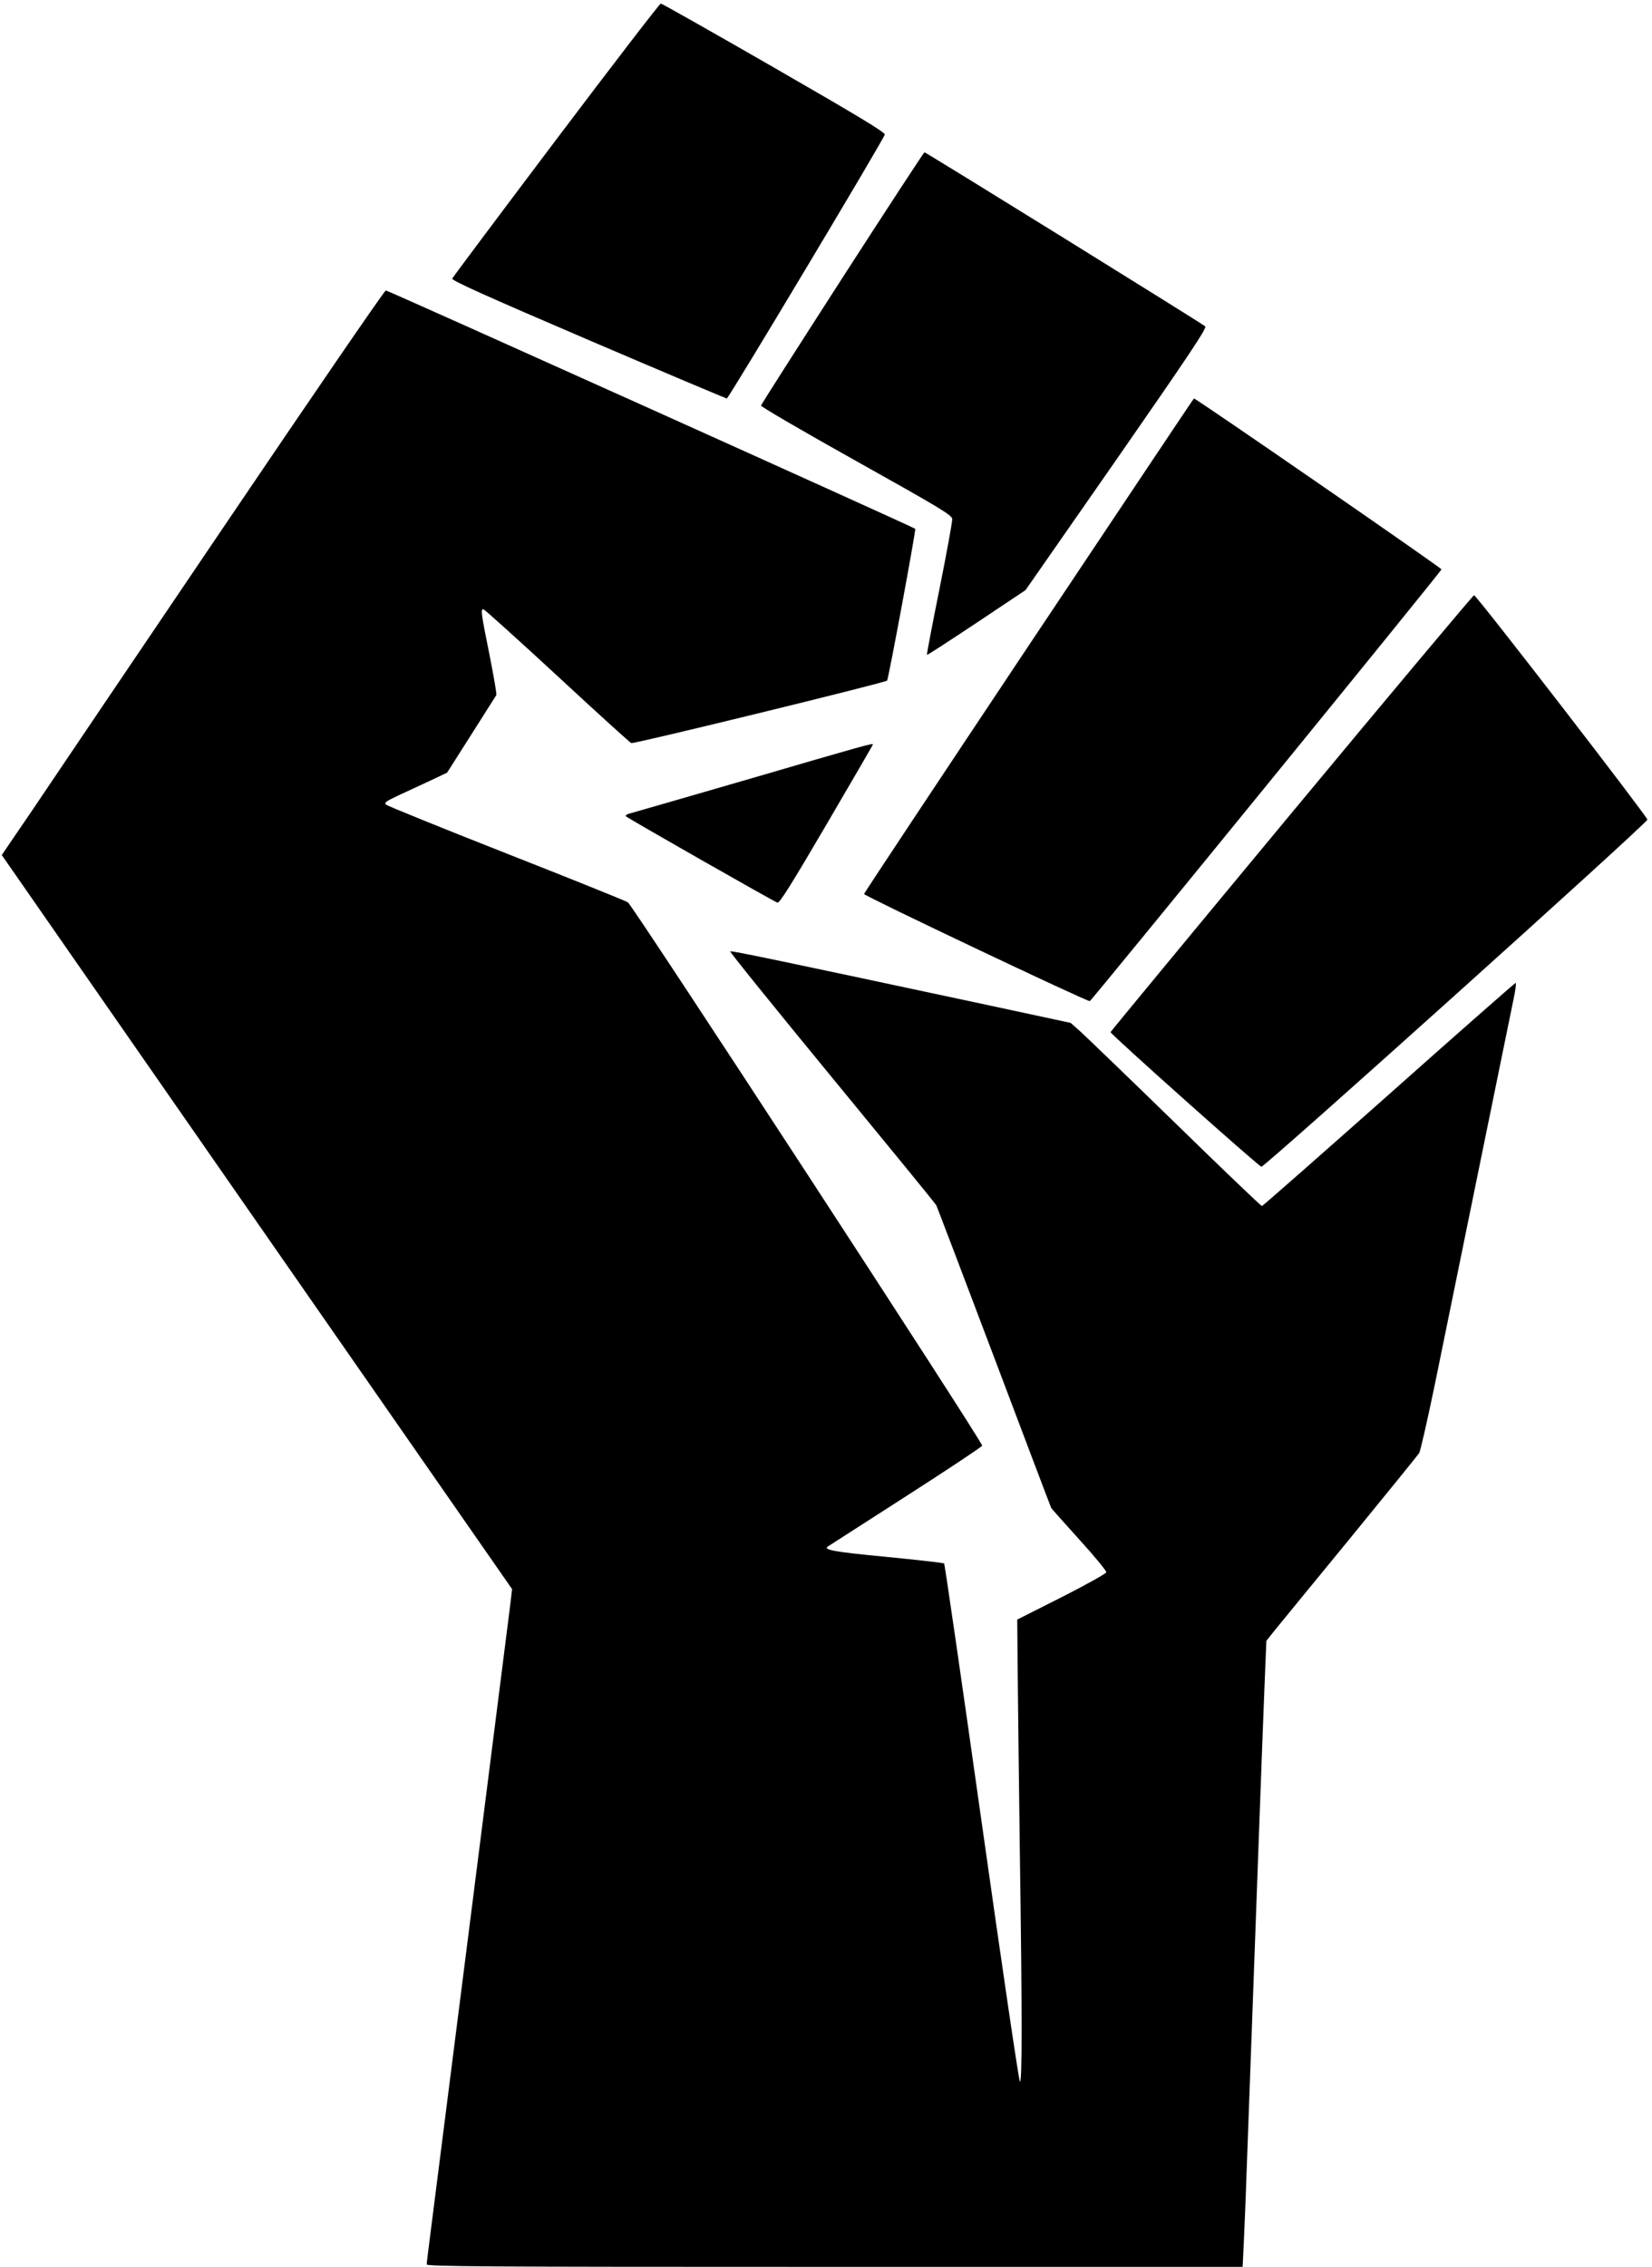
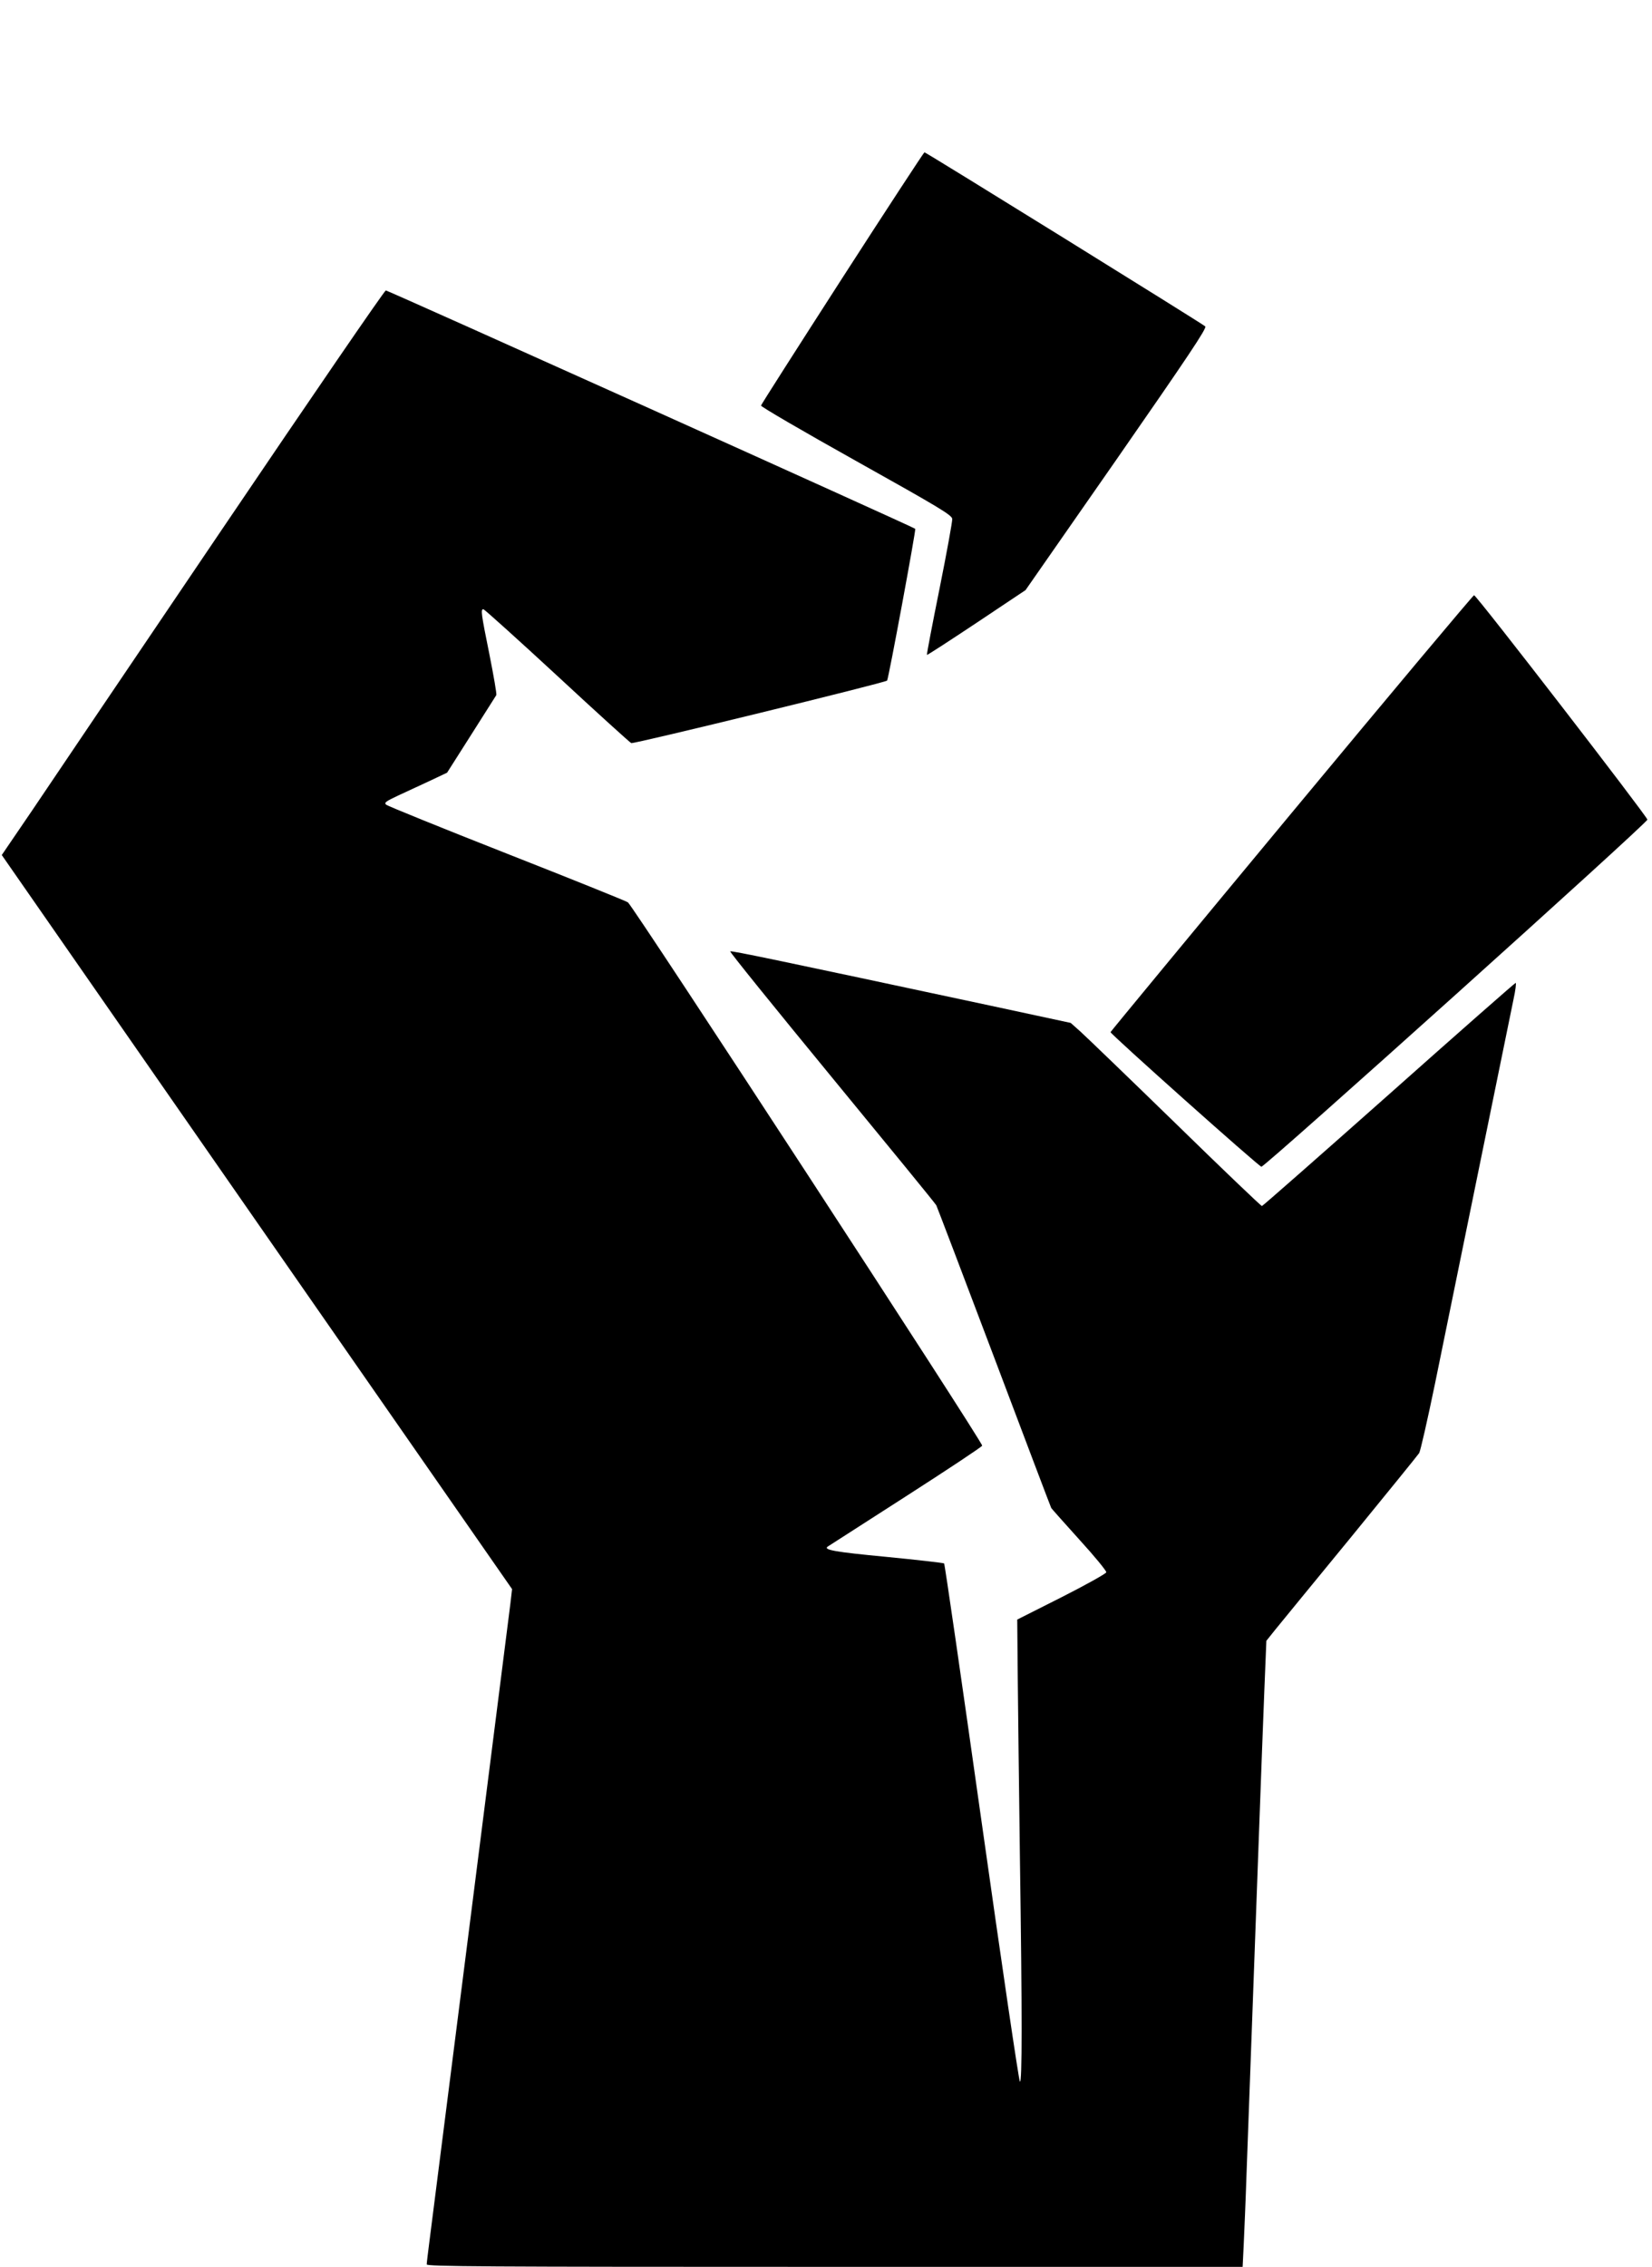
<svg xmlns="http://www.w3.org/2000/svg" version="1.0" width="933pt" height="1280pt" viewBox="0 0 933 1280" preserveAspectRatio="xMidYMid meet">
  <g transform="translate(0,1280) scale(0.1,-0.1)" fill="#000000" stroke="none">
-     <path d="M3140 12010 c-319 -423 -583 -776 -586 -783 -4 -11 192 -99 768 -346 425 -182 778 -331 783 -331 10 0 884 1460 892 1490 3 12 -147 103 -625 378 -346 199 -634 362 -640 362 -6 0 -272 -346 -592 -770z" />
    <path d="M4757 11230 c-251 -390 -458 -714 -459 -720 -2 -6 240 -147 537 -313 472 -264 540 -305 543 -327 1 -14 -31 -191 -72 -395 -41 -203 -73 -371 -71 -373 2 -2 128 80 280 181 l277 185 514 738 c400 576 511 741 501 751 -16 15 -1577 983 -1586 983 -3 0 -212 -319 -464 -710z" />
    <path d="M1258 9817 c-499 -738 -984 -1455 -1077 -1594 l-171 -251 1441 -2073 1441 -2072 -10 -86 c-11 -87 -430 -3392 -457 -3599 -8 -62 -15 -120 -15 -128 0 -12 299 -14 2304 -14 l2304 0 6 123 c3 67 11 248 16 402 6 154 19 523 30 820 11 297 29 790 40 1095 11 305 25 676 31 825 l11 270 52 65 c29 36 221 270 426 520 204 250 378 464 385 475 7 11 47 187 89 390 66 326 394 1926 444 2173 11 50 16 92 12 92 -4 0 -326 -283 -716 -630 -390 -346 -713 -630 -717 -630 -5 0 -225 210 -489 468 -264 257 -505 489 -536 517 l-55 49 -451 97 c-1207 258 -1466 312 -1472 307 -3 -4 255 -323 574 -711 319 -388 585 -713 590 -723 5 -11 152 -396 326 -857 174 -461 319 -844 323 -852 5 -7 77 -88 161 -181 84 -92 151 -174 150 -182 -2 -8 -115 -71 -253 -141 l-250 -126 3 -335 c2 -184 7 -634 12 -1000 13 -895 13 -1287 0 -1274 -6 6 -103 665 -216 1465 -113 800 -208 1457 -212 1461 -4 3 -151 20 -326 37 -295 28 -360 40 -330 59 6 4 204 131 439 282 235 151 430 280 432 287 6 16 -1973 3050 -2001 3068 -12 8 -320 132 -686 276 -366 144 -671 268 -679 275 -13 12 -2 19 70 53 46 21 127 59 179 83 l95 45 136 214 c75 118 139 219 142 224 3 6 -15 109 -39 230 -47 232 -50 255 -34 255 5 0 193 -169 417 -376 223 -207 412 -378 418 -380 14 -6 1435 341 1445 353 8 9 164 852 159 857 -12 11 -2978 1346 -2990 1346 -8 -1 -422 -605 -921 -1343z" />
-     <path d="M5810 9155 c-511 -767 -930 -1398 -930 -1403 0 -11 1263 -610 1275 -605 12 6 1983 2424 1986 2438 2 7 -1384 964 -1398 965 -2 0 -421 -628 -933 -1395z" />
    <path d="M7295 8210 c-561 -676 -1021 -1233 -1023 -1238 -3 -9 833 -755 852 -760 17 -4 2181 1941 2180 1960 -2 19 -965 1267 -979 1267 -5 0 -469 -553 -1030 -1229z" />
-     <path d="M4240 8404 c-366 -106 -676 -196 -689 -199 -14 -4 -20 -10 -15 -15 14 -13 837 -482 855 -487 12 -3 81 107 277 442 144 246 262 449 262 451 0 9 -43 -3 -690 -192z" />
  </g>
</svg>